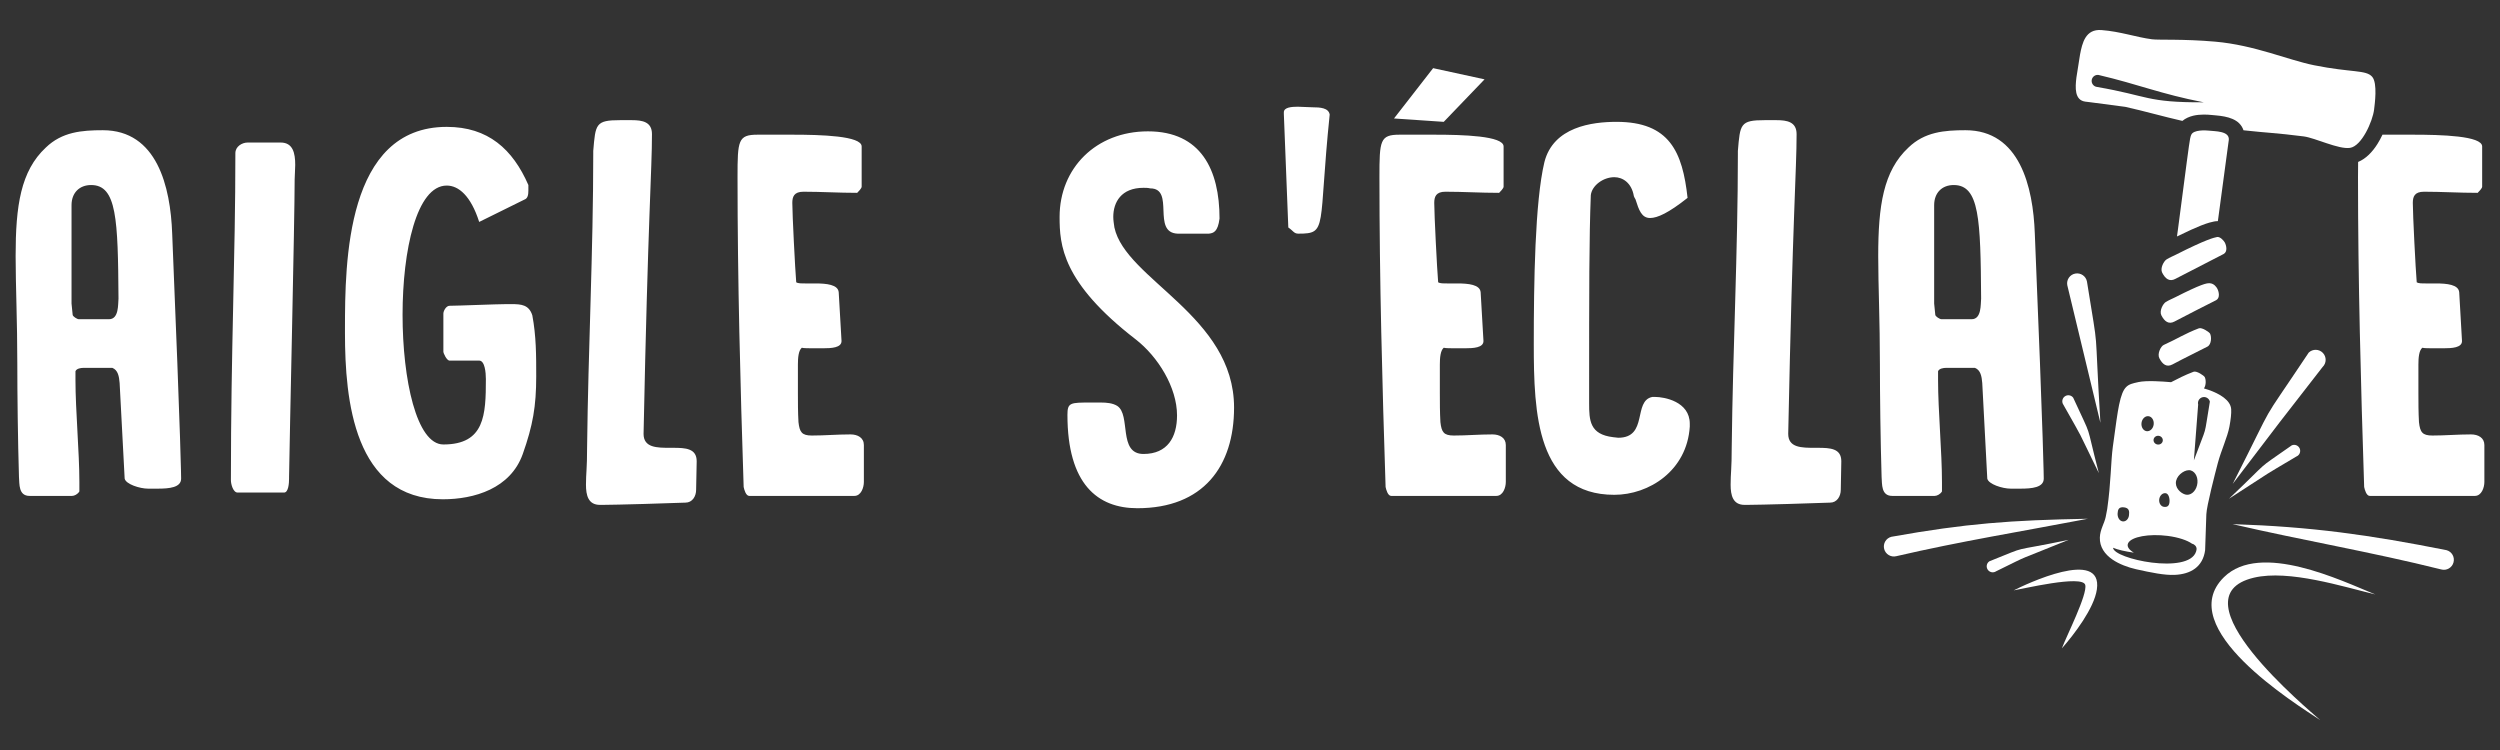
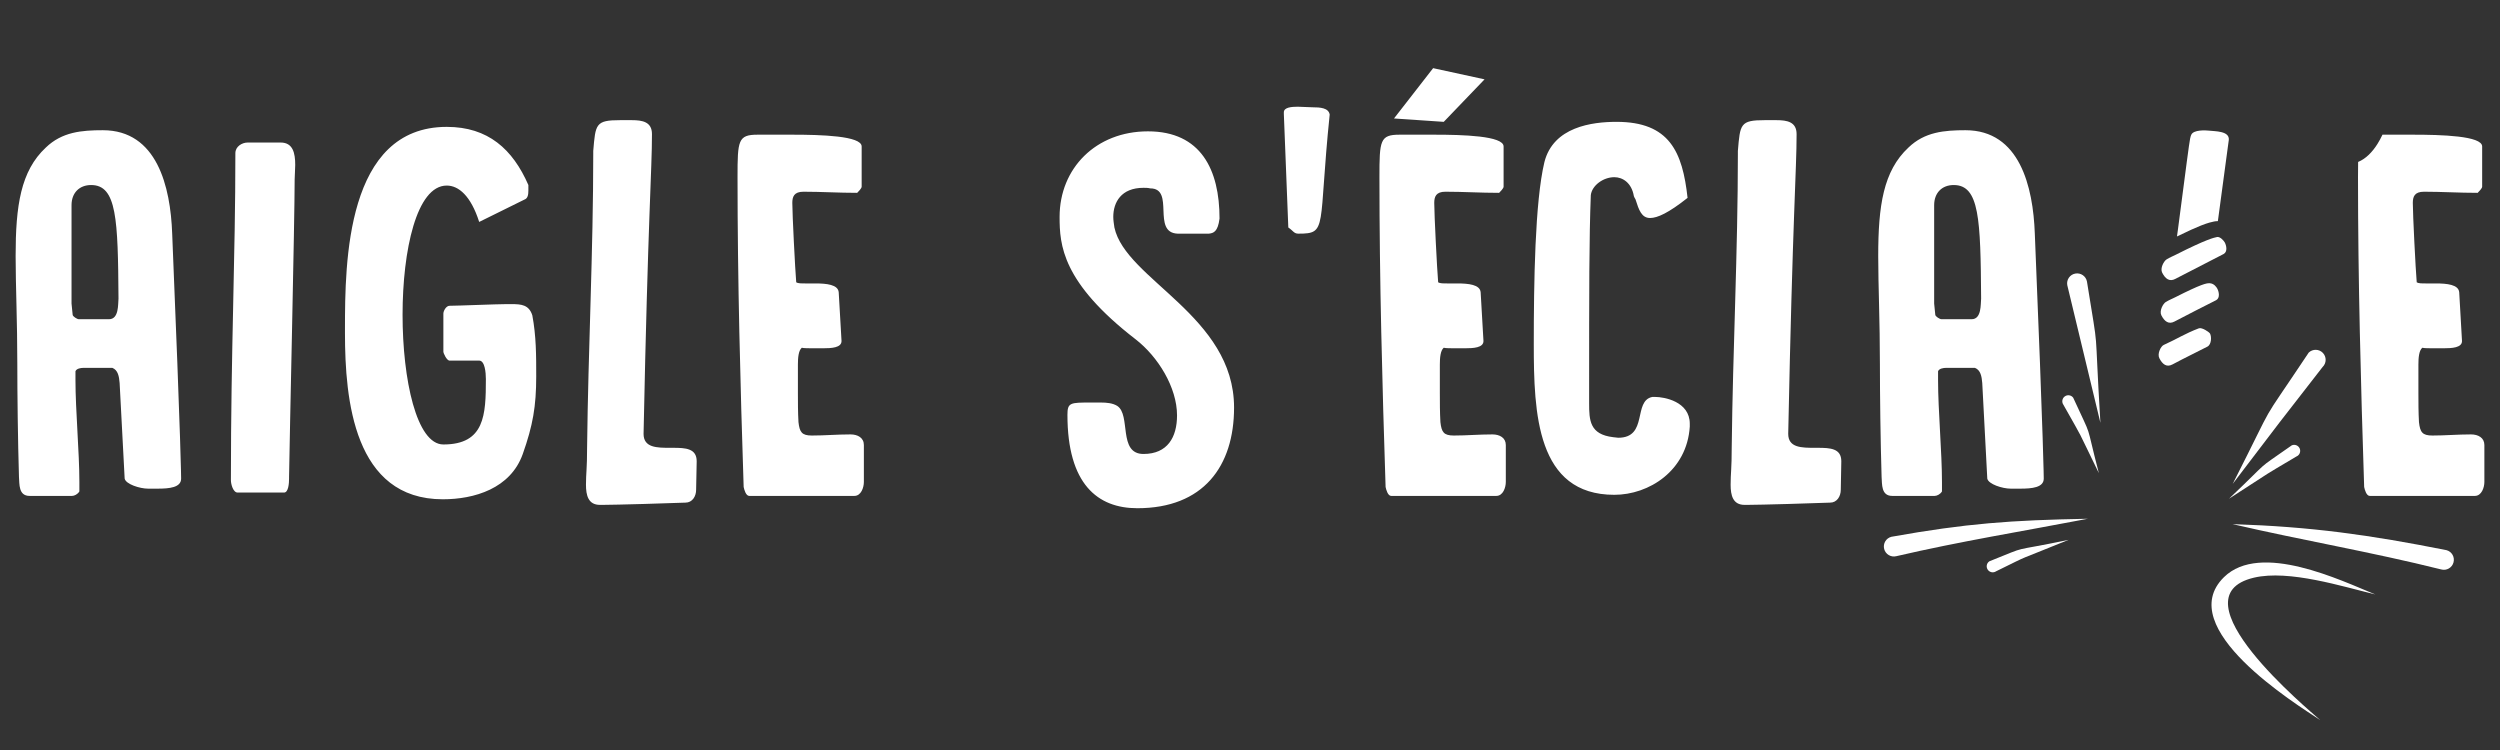
<svg xmlns="http://www.w3.org/2000/svg" xml:space="preserve" width="800px" height="240px" version="1.1" style="shape-rendering:geometricPrecision; text-rendering:geometricPrecision; image-rendering:optimizeQuality; fill-rule:evenodd; clip-rule:evenodd" viewBox="0 0 80000 24000">
  <rect x="0" y="0" width="80000" height="24000" fill="#333333" stroke="none" />
  <defs>
    <style type="text/css">
   
    .fil0 {fill:none}
    .fil2 {fill:white}
    .fil1 {fill:white;fill-rule:nonzero}
   
  </style>
  </defs>
  <g id="Plan_x0020_1">
    <rect class="fil0" width="80000" height="24000" />
    <g id="_2216483068144">
      <path class="fil1" d="M3596 11772c178,71 214,268 232,483l161 3060c36,178 483,322 752,322l304 0c376,0 751,-36 751,-322 0,0 0,-913 -286,-7838 -54,-1503 -483,-3310 -2219,-3310 -680,0 -1306,54 -1825,555 -805,751 -966,1861 -966,3471 0,948 54,2093 54,3453 0,967 17,2434 53,3615 18,232 -18,608 340,608l1360 0c72,0 179,-53 233,-143l0 -304c0,-948 -125,-2290 -125,-3257l0 -286c35,-89 178,-107 250,-107l931 0zm-1307 -2058l0 -3149c0,-394 251,-644 627,-644 823,0 858,1091 876,3632 -18,179 18,662 -304,662l-966 0c-54,0 -197,-90 -197,-143l-36 -358zm39241 -6299c-197,0 -447,18 -447,179 0,0 0,54 0,54l143 3632c161,108 179,197 322,197 948,0 626,-161 1002,-3811 -36,-215 -304,-233 -555,-233l-465 -18zm-34141 11953c0,125 71,394 215,394l1485 0c143,0 161,-304 161,-447 0,-36 0,-54 0,-54 18,-1324 179,-8213 179,-9519 0,-126 18,-305 18,-466 0,-375 -72,-715 -466,-715l-1055 0c-179,0 -394,125 -394,340 0,3381 -143,6244 -143,10467zm3650 -4706c0,2130 286,5315 3132,5315 1002,0 2165,-340 2558,-1450 322,-912 430,-1521 430,-2487 0,-662 0,-1288 -125,-1950 -108,-340 -358,-358 -662,-358l-179 0c-287,0 -1575,53 -1808,53 -107,0 -197,162 -197,251l0 1217c0,53 108,286 197,286l949 0c179,0 214,376 214,591 0,1145 -35,2093 -1360,2093 -858,0 -1306,-2076 -1306,-4151 0,-2058 448,-4134 1414,-4134 376,0 769,322 1038,1164l1449 -716c107,-36 125,-161 125,-287l0 -178c-501,-1146 -1288,-1861 -2612,-1861 -3221,0 -3257,4330 -3257,6459l0 143zm7748 3651c0,697 -36,823 -36,1198 0,340 72,645 448,645l89 0c376,0 2255,-54 2648,-72 215,0 340,-197 340,-412l18 -912c0,-412 -358,-430 -751,-430l-90 0c-429,0 -859,0 -859,-447 144,-7014 269,-8428 269,-9591 0,-393 -304,-447 -644,-447l-376 0c-787,0 -787,125 -859,984l0 89c0,3132 -161,6245 -197,9395zm5010 1270c18,89 72,286 179,286l3364 0c215,0 304,-268 304,-447l0 -1181c0,-233 -196,-340 -429,-340 -429,0 -823,36 -1235,36 -322,0 -393,-108 -429,-430 -18,-322 -18,-626 -18,-930l0 -913c0,-214 18,-447 125,-536 54,17 233,17 412,17l268 0c269,0 591,-17 591,-232 0,0 0,-18 -90,-1557 -18,-251 -393,-286 -751,-286l-304 0c-144,0 -251,0 -305,-36 -35,-412 -125,-2183 -125,-2541 0,-197 54,-358 358,-358 573,0 1127,36 1718,36 36,-36 143,-143 143,-197l0 -1288c0,-340 -1306,-376 -2219,-376l-1109 0c-627,0 -644,179 -644,1360 0,3292 89,6621 196,9913zm10361 -2308c0,2218 966,2988 2236,2988 2112,0 3096,-1342 3096,-3221 0,-2934 -3471,-4097 -3829,-5762 -18,-125 -36,-232 -36,-340 0,-465 251,-930 966,-930 72,0 143,0 215,18 805,0 36,1413 877,1449l1002 0c143,-18 286,-53 340,-483 0,-1557 -591,-2791 -2291,-2791 -1664,0 -2827,1181 -2827,2737 0,895 72,2094 2434,3919 716,555 1324,1539 1324,2434 0,697 -304,1234 -1074,1234 -823,0 -393,-1252 -841,-1539 -143,-89 -340,-107 -519,-107l-322 0c-662,0 -751,0 -751,394zm10181 2308c18,89 72,286 179,286l3364 0c215,0 304,-268 304,-447l0 -1181c0,-233 -197,-340 -429,-340 -430,0 -823,36 -1235,36 -322,0 -393,-108 -429,-430 -18,-322 -18,-626 -18,-930l0 -913c0,-214 18,-447 125,-536 54,17 233,17 412,17l268 0c269,0 591,-17 591,-232 0,0 0,-18 -90,-1557 -18,-251 -394,-286 -751,-286l-305 0c-143,0 -250,0 -304,-36 -36,-412 -125,-2183 -125,-2541 0,-197 54,-358 358,-358 572,0 1127,36 1718,36 35,-36 143,-143 143,-197l0 -1288c0,-340 -1307,-376 -2219,-376l-1109 0c-627,0 -645,179 -645,1360 0,3292 90,6621 197,9913zm269 -11792l1592 108 1306 -1360 -1646 -358 -1252 1610zm6298 2452c36,-305 394,-573 752,-573 268,0 554,179 626,608 36,90 54,90 54,108 107,340 196,590 465,590 232,0 590,-161 1199,-644 -161,-1467 -573,-2433 -2273,-2433 -787,0 -2022,161 -2308,1288 -304,1270 -340,3865 -340,5833 0,2201 89,4814 2577,4814 1109,0 2326,-770 2415,-2184l0 -89c0,-716 -823,-859 -1109,-859l-90 0c-626,125 -125,1306 -1091,1306 -54,0 -107,-18 -161,-18 -752,-89 -770,-536 -770,-1091l0 -197c0,-3543 0,-5064 54,-6459zm4509 8070c0,697 -35,823 -35,1198 0,340 71,645 447,645l89 0c376,0 2255,-54 2649,-72 214,0 340,-197 340,-412l17 -912c0,-412 -357,-430 -751,-430l-89 0c-430,0 -859,0 -859,-447 143,-7014 268,-8428 268,-9591 0,-393 -304,-447 -644,-447l-376 0c-787,0 -787,125 -859,984l0 89c0,3132 -161,6245 -197,9395zm7784 -2541c179,71 215,268 233,483l161 3060c36,178 483,322 751,322l304 0c376,0 752,-36 752,-322 0,0 0,-913 -286,-7838 -54,-1503 -483,-3310 -2219,-3310 -680,0 -1306,54 -1825,555 -805,751 -967,1861 -967,3471 0,948 54,2093 54,3453 0,967 18,2434 54,3615 18,232 -18,608 340,608l1360 0c71,0 179,-53 232,-143l0 -304c0,-948 -125,-2290 -125,-3257l0 -286c36,-89 179,-107 251,-107l930 0zm-1306 -2058l0 -3149c0,-394 250,-644 626,-644 823,0 859,1091 877,3632 -18,179 18,662 -304,662l-966 0c-54,0 -197,-90 -197,-143l-36 -358zm13760 5869c18,89 72,286 179,286l3364 0c215,0 304,-268 304,-447l0 -1181c0,-233 -197,-340 -429,-340 -430,0 -823,36 -1235,36 -322,0 -394,-108 -429,-430 -18,-322 -18,-626 -18,-930l0 -913c0,-214 18,-447 125,-536 54,17 233,17 412,17l268 0c268,0 590,-17 590,-232 0,0 0,-18 -89,-1557 -18,-251 -394,-286 -752,-286l-304 0c-143,0 -250,0 -304,-36 -36,-412 -125,-2183 -125,-2541 0,-197 53,-358 358,-358 572,0 1127,36 1717,36 36,-36 144,-143 144,-197l0 -1288c0,-340 -1307,-376 -2219,-376l-971 0c-48,103 -103,204 -161,297 -162,258 -371,474 -618,575 -3,140 -4,301 -4,488 0,3292 90,6621 197,9913z" />
-       <path class="fil1" d="M66446 2475c-41,328 -65,734 288,778 25,3 126,15 126,15 383,50 766,101 1148,151 612,136 1217,311 1828,450 99,-83 221,-136 350,-167 214,-51 471,-35 554,-25 29,4 55,5 83,7 10,1 -28,-2 95,9 351,32 752,112 874,476 789,87 1005,79 1926,196 367,47 1115,420 1481,367 374,-54 725,-848 772,-1226 21,-177 113,-840 -58,-1045 -195,-234 -661,-131 -1862,-373 -828,-166 -1901,-644 -3164,-755 -1022,-90 -1809,-47 -2025,-76 -503,-66 -1009,-249 -1616,-295 -509,-39 -614,410 -685,785l-115 728zm704 -77c1292,303 1986,608 3368,876 -1844,8 -1759,-207 -3416,-492 -106,-14 -181,-111 -168,-217 14,-105 110,-180 216,-167z" />
      <path class="fil1" d="M69610 8925c5,-3 23,-12 23,-12l1525 -786c130,-73 87,-270 35,-368 -24,-46 -144,-194 -249,-174 -94,19 -336,69 -1314,564 -90,46 -196,87 -300,152 -87,54 -213,283 -140,425 101,198 235,297 420,199z" />
      <path class="fil1" d="M69584 10289c464,-247 866,-444 1334,-684 130,-73 88,-270 36,-368 -25,-46 -103,-169 -249,-174 -97,-3 -258,23 -1101,451 -91,46 -196,87 -300,151 -87,54 -213,283 -140,426 101,197 235,297 420,198z" />
      <path class="fil1" d="M69519 11662c464,-247 653,-330 1120,-571 131,-72 134,-318 82,-416 -24,-46 -257,-206 -357,-169 -447,169 -684,333 -1125,532 -94,42 -213,283 -140,425 101,198 234,298 420,199z" />
-       <path class="fil2" d="M70603 16457l-39 1148c-72,543 -471,769 -972,791 -327,15 -750,-72 -1239,-181 -261,-59 -545,-166 -752,-308 -251,-172 -415,-406 -406,-705 7,-255 146,-457 187,-658 21,-102 41,-201 49,-256 122,-849 113,-1503 180,-1995 92,-682 147,-1084 199,-1336 131,-624 269,-654 605,-727l11 -2 0 -1c135,-29 331,-35 533,-29 178,5 366,19 515,32 227,-116 429,-224 720,-334 99,-37 332,124 356,169 44,81 49,262 -24,364 53,16 105,32 154,49 348,122 700,327 718,618l0 2c8,140 -15,328 -55,547 -64,348 -265,762 -376,1185 -85,324 -355,1361 -364,1627zm113 -3606c-213,1252 -48,624 -512,1881 96,-1277 50,-681 137,-1786 -26,-104 36,-209 140,-235 103,-26 208,36 235,140zm-1348 4298c343,45 621,139 778,250 84,20 146,89 145,170 -2,17 -5,33 -8,49 -2,11 -5,22 -9,33 -238,743 -2645,237 -2656,-123 150,65 393,119 666,157 -160,-93 -234,-201 -184,-303 101,-207 669,-310 1268,-233zm-289 -3203c81,10 139,81 130,158 -9,77 -83,131 -164,121 -82,-10 -140,-80 -131,-157 10,-77 83,-132 165,-122zm221 1836c98,12 138,175 123,296 -15,121 -79,153 -177,141 -98,-12 -166,-120 -151,-241 15,-120 107,-209 205,-196zm-1331 453c170,22 172,128 159,252 -13,123 -104,212 -205,197 -101,-15 -166,-127 -160,-251 7,-124 35,-219 206,-198zm2138 -1181c161,49 250,260 199,473 -50,212 -221,345 -382,296 -160,-49 -338,-227 -288,-439 51,-212 311,-379 471,-330zm-1355 -1736c108,13 182,131 166,264 -16,132 -117,229 -225,216 -107,-13 -181,-131 -165,-264 16,-132 117,-229 224,-216z" />
      <g>
-         <path class="fil2" d="M64438 18892c375,-192 2856,-1372 2662,-31 -88,607 -730,1443 -1120,1887 135,-370 831,-1741 747,-2033 -94,-329 -2032,138 -2289,177z" />
-       </g>
+         </g>
      <path class="fil0" d="M64438 18892c3215,-1084 2820,-283 1542,1856" />
      <g>
        <path class="fil2" d="M74244 23041c-769,-511 -4728,-2952 -3077,-4572 1167,-1146 3756,111 4842,553 -1030,-248 -2760,-801 -3882,-537 -2622,618 1758,4230 2117,4556z" />
      </g>
-       <path class="fil0" d="M74244 23041c-4935,-3336 -3924,-6293 1765,-4019" />
      <g>
        <path class="fil2" d="M74323 11744c-1831,2356 -871,1110 -2877,3741 1523,-2995 700,-1602 2433,-4202 127,-122 330,-118 452,9 123,127 119,330 -8,452z" />
      </g>
      <path class="fil0" d="M74101 11514c-549,529 -1965,2876 -2655,3971" />
      <g>
        <path class="fil2" d="M78119 18222c-2252,-562 -4426,-928 -6678,-1450 2537,83 4367,342 6847,833 171,46 271,222 224,393 -46,170 -222,271 -393,224z" />
      </g>
      <path class="fil0" d="M78204 17913c-1500,-411 -5113,-948 -6763,-1141" />
      <g>
        <path class="fil2" d="M60525 17177c2401,-429 3816,-531 6287,-577 -2038,391 -4114,728 -6130,1198 -172,43 -346,-61 -389,-232 -43,-172 60,-345 232,-389z" />
      </g>
-       <path class="fil0" d="M60603 17487c344,-86 3155,-639 6209,-887" />
      <g>
        <path class="fil2" d="M73488 14606c-1248,741 -523,298 -2160,1353 1441,-1367 750,-823 2010,-1709 98,-41 211,5 253,103 41,99 -5,212 -103,253z" />
      </g>
      <path class="fil0" d="M73413 14428c-285,120 -1132,742 -2085,1531" />
      <g>
        <path class="fil2" d="M63659 17962c1367,-547 536,-270 2536,-687 -1849,755 -1085,400 -2319,1006 -88,60 -208,37 -268,-51 -60,-88 -38,-208 51,-268z" />
      </g>
      <path class="fil0" d="M63767 18121c266,-181 982,-445 2428,-846" />
      <g>
        <path class="fil2" d="M66783 9011c407,2544 220,1042 430,4519 -809,-3370 -455,-1902 -1060,-4404 -32,-174 83,-341 257,-372 174,-32 341,83 373,257z" />
      </g>
      <path class="fil0" d="M66468 9069c118,648 470,2029 745,4461" />
      <path class="fil0" d="M70528 12898c46,183 -225,1444 -324,1834" />
      <g>
        <path class="fil2" d="M66343 12728c654,1430 359,634 820,2412 -789,-1613 -404,-889 -1133,-2185 -62,-87 -43,-208 43,-270 87,-63 208,-44 270,43z" />
      </g>
      <path class="fil0" d="M66187 12841c247,341 679,1365 976,2299" />
      <path class="fil2" d="M70083 4439c-36,192 -111,774 -392,2927 -9,66 -18,133 -28,201 363,-178 605,-285 769,-350 234,-92 351,-116 417,-129 42,-8 83,-12 123,-12l330 -2455 20 -144c26,-291 -444,-273 -643,-297 -93,-11 -487,-33 -558,132 -14,34 -22,44 -38,127z" />
    </g>
  </g>
</svg>